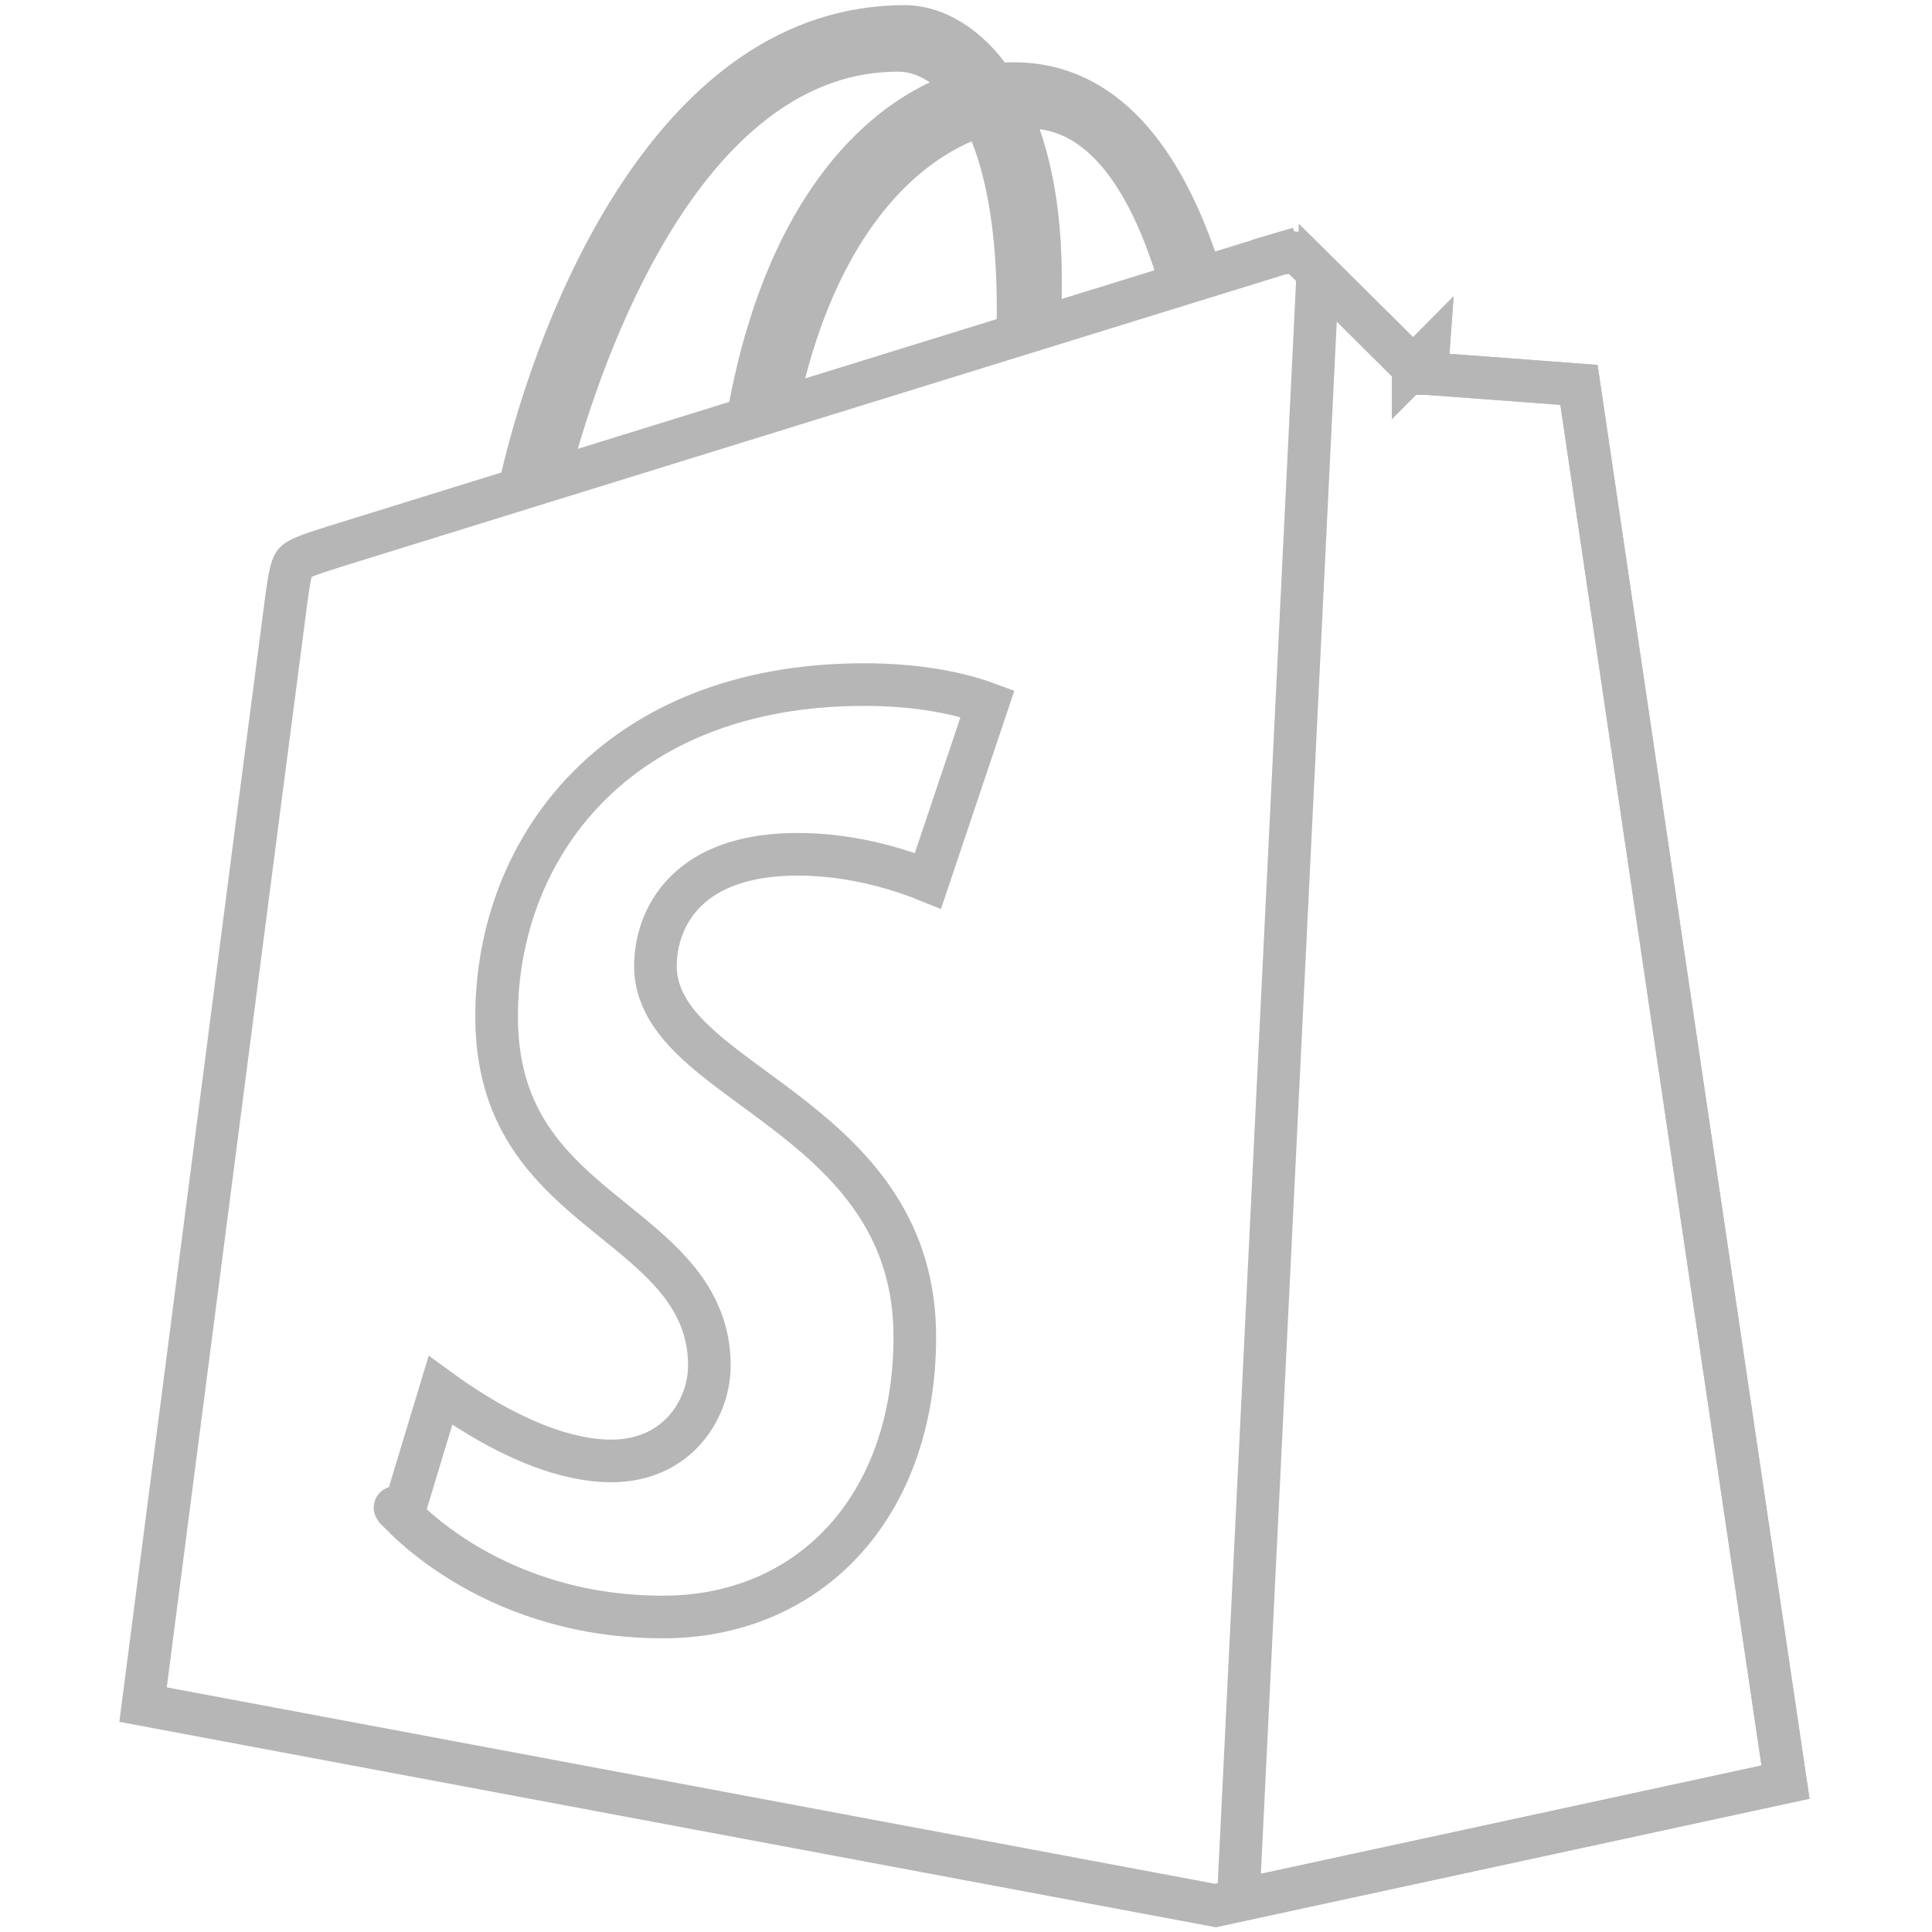
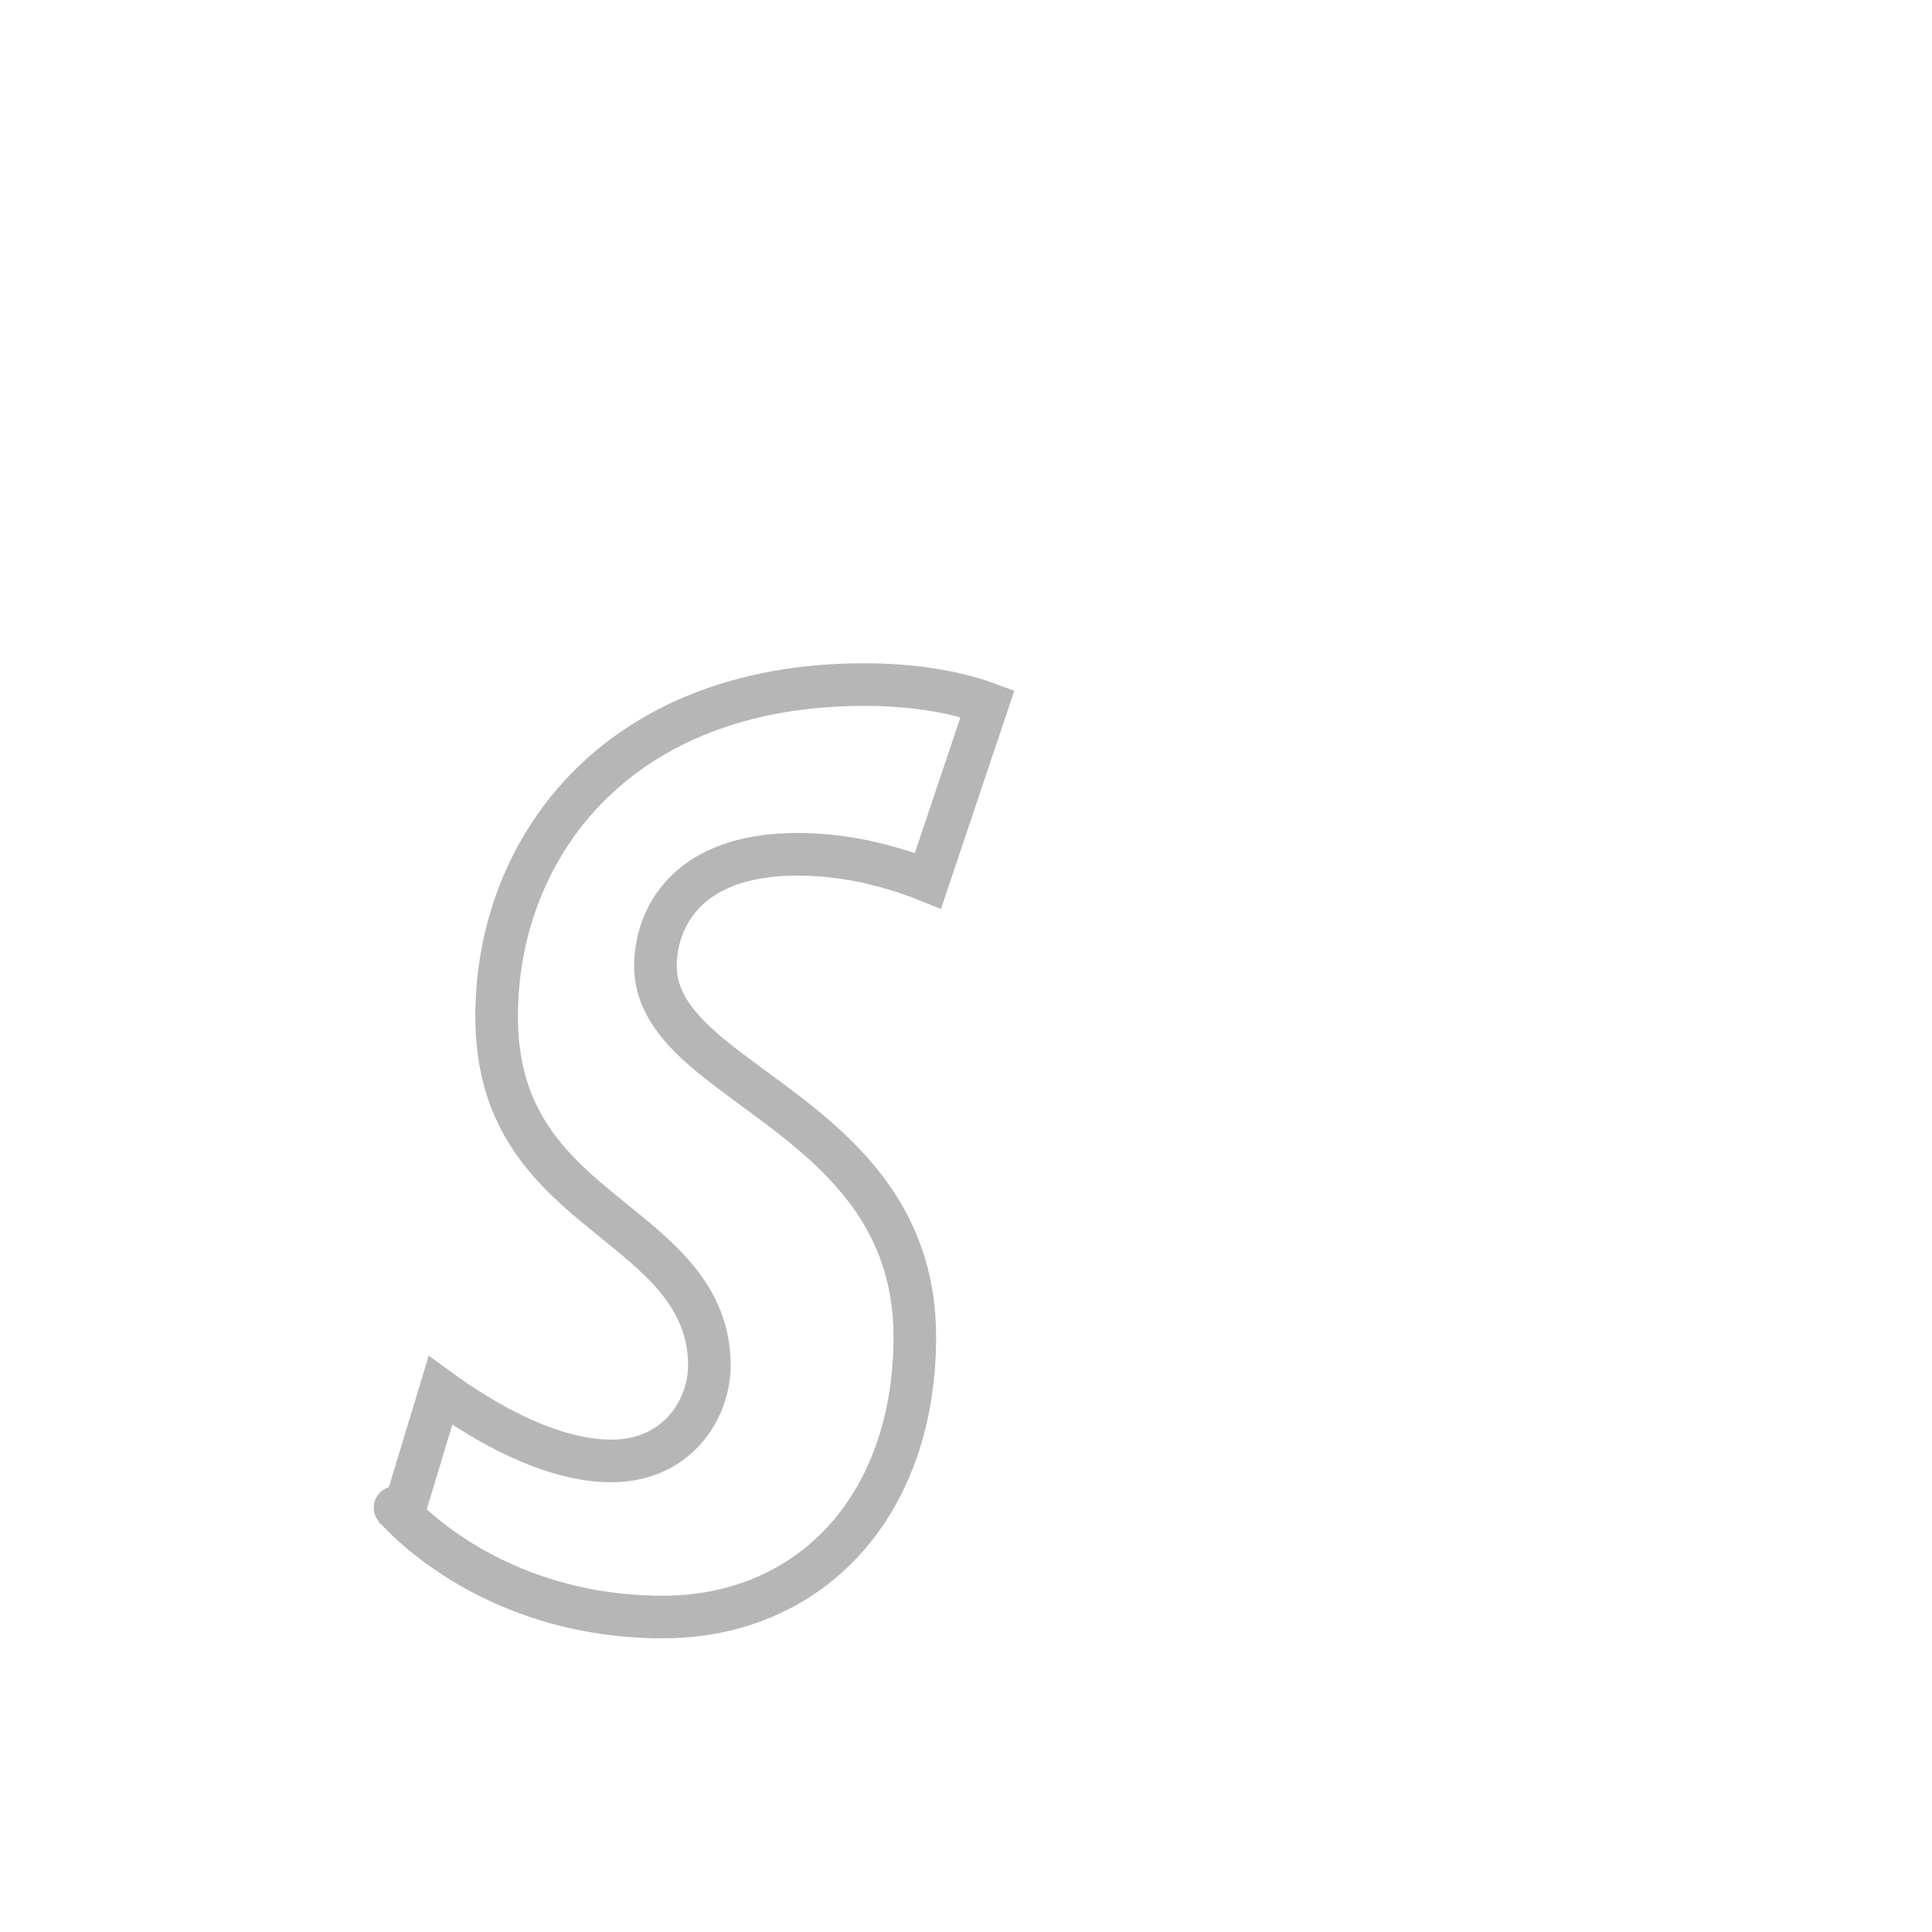
<svg xmlns="http://www.w3.org/2000/svg" width="68" height="68" viewBox="0 0 68 68" fill="none">
-   <path d="M50.267 12.398L50.212 13.146L50.212 13.146L50.213 13.146L50.216 13.147L50.227 13.147L50.27 13.151L50.436 13.163L51.028 13.207L52.842 13.341C54.036 13.43 55.248 13.521 55.574 13.546C55.745 14.716 57.512 26.668 59.271 38.568L61.799 55.661L62.631 61.286L62.844 62.724L42.773 67.067L5.035 59.996L5.158 59.051L5.721 54.695C6.188 51.084 6.813 46.255 7.444 41.384C8.705 31.641 9.989 21.738 10.082 21.064C10.146 20.608 10.19 20.317 10.247 20.103C10.3 19.903 10.347 19.835 10.379 19.8C10.416 19.759 10.496 19.693 10.725 19.595C10.961 19.496 11.282 19.392 11.764 19.24L11.764 19.24C12.07 19.144 14.476 18.398 17.868 17.347L18.278 17.22L18.376 16.803C19.018 14.081 20.359 10.063 22.587 6.746C24.817 3.425 27.841 0.931 31.846 0.931C32.712 0.931 33.823 1.4 34.772 2.654L35.013 2.974L35.413 2.951C35.511 2.945 35.602 2.942 35.687 2.942C38.902 2.942 40.865 5.666 42.059 9.099L42.297 9.784L42.989 9.57C43.605 9.379 44.099 9.226 44.444 9.12L44.847 8.995L44.959 8.961L44.99 8.951C44.995 8.95 44.998 8.949 45 8.948C45 8.948 45 8.948 45 8.948L44.788 8.229L45 8.948C45.09 8.922 45.279 8.885 45.466 8.89C45.666 8.896 45.728 8.945 45.729 8.947C45.93 9.147 46.933 10.144 47.884 11.088L49.169 12.364L49.583 12.776L49.698 12.89L49.729 12.92L49.736 12.928L49.738 12.93L49.739 12.93L49.739 12.931L50.267 12.398ZM50.267 12.398L50.212 13.146L49.936 13.126L49.739 12.931L50.267 12.398ZM40.856 10.229L41.585 10.004L41.347 9.279C40.922 7.978 40.363 6.712 39.629 5.726C38.895 4.739 37.928 3.959 36.686 3.803L35.486 3.653L35.884 4.795C36.332 6.078 36.622 7.73 36.622 9.819C36.622 10.061 36.621 10.283 36.62 10.509L36.62 10.519L36.615 11.542L37.592 11.239L40.856 10.229ZM34.895 4.697L34.61 3.983L33.903 4.286C31.511 5.313 28.954 7.956 27.613 13.131L27.275 14.434L28.561 14.035C29.834 13.641 31.104 13.248 32.344 12.864C33.356 12.55 34.348 12.243 35.303 11.947L35.826 11.785L35.831 11.238L35.831 11.232C35.833 11.111 35.834 10.988 35.834 10.853C35.834 8.191 35.478 6.159 34.895 4.697ZM33.045 3.578L34.226 3.022L33.15 2.281C32.684 1.96 32.159 1.772 31.606 1.772C28.107 1.772 25.463 4.073 23.559 6.842C21.646 9.623 20.368 13.027 19.617 15.586L19.223 16.927L20.558 16.514L25.888 14.863L26.318 14.73L26.403 14.287C27.636 7.841 30.519 4.766 33.045 3.578Z" stroke="#B6B6B6" stroke-width="1.5" />
-   <path d="M50.267 12.398L50.212 13.146L50.212 13.146L50.213 13.146L50.216 13.146L50.227 13.147L50.27 13.151L50.436 13.163L51.028 13.207L52.842 13.341C54.036 13.43 55.248 13.521 55.574 13.546C55.745 14.716 57.512 26.668 59.271 38.568L61.799 55.661L62.631 61.286L62.844 62.724L43.582 66.891L46.383 9.597C46.798 10.01 47.349 10.557 47.884 11.088L49.169 12.364L49.583 12.776L49.698 12.89L49.729 12.92L49.736 12.928L49.738 12.93L49.739 12.93L49.739 12.931L50.267 12.398ZM50.267 12.398L49.739 12.931L49.936 13.126L50.212 13.146L50.267 12.398Z" stroke="#B6B6B6" stroke-width="1.5" />
  <path d="M32.662 30.999C32.438 30.908 32.171 30.808 31.869 30.708C30.91 30.391 29.57 30.068 28.082 30.068C25.887 30.068 24.573 30.765 23.837 31.711C23.128 32.621 23.069 33.62 23.069 34.007C23.069 35.232 23.872 36.166 24.753 36.934C25.206 37.33 25.729 37.721 26.263 38.115C26.351 38.179 26.439 38.244 26.528 38.309C26.985 38.645 27.452 38.988 27.919 39.356C30.137 41.104 32.198 43.297 32.198 47.053C32.198 50.12 31.227 52.581 29.662 54.268C28.099 55.952 25.899 56.913 23.335 56.913C20.187 56.913 17.819 55.934 16.24 54.963C15.449 54.476 14.857 53.991 14.465 53.632C14.348 53.524 14.249 53.428 14.168 53.347L15.501 48.942C15.858 49.202 16.308 49.51 16.819 49.818C18.08 50.58 19.834 51.42 21.518 51.42C22.698 51.42 23.583 50.946 24.161 50.26C24.721 49.596 24.968 48.767 24.968 48.055C24.968 46.673 24.39 45.633 23.605 44.763C23.033 44.128 22.305 43.539 21.6 42.969C21.381 42.792 21.164 42.616 20.954 42.441C20.035 41.676 19.176 40.867 18.539 39.828C17.91 38.802 17.479 37.517 17.479 35.777C17.479 32.795 18.549 29.882 20.676 27.717C22.795 25.56 26.016 24.095 30.417 24.095C32.108 24.095 33.355 24.337 34.167 24.571C34.399 24.638 34.596 24.704 34.758 24.764L32.662 30.999ZM13.904 53.063C13.904 53.063 13.903 53.063 13.904 53.063L13.904 53.063Z" stroke="#B6B6B6" stroke-width="1.5" />
</svg>